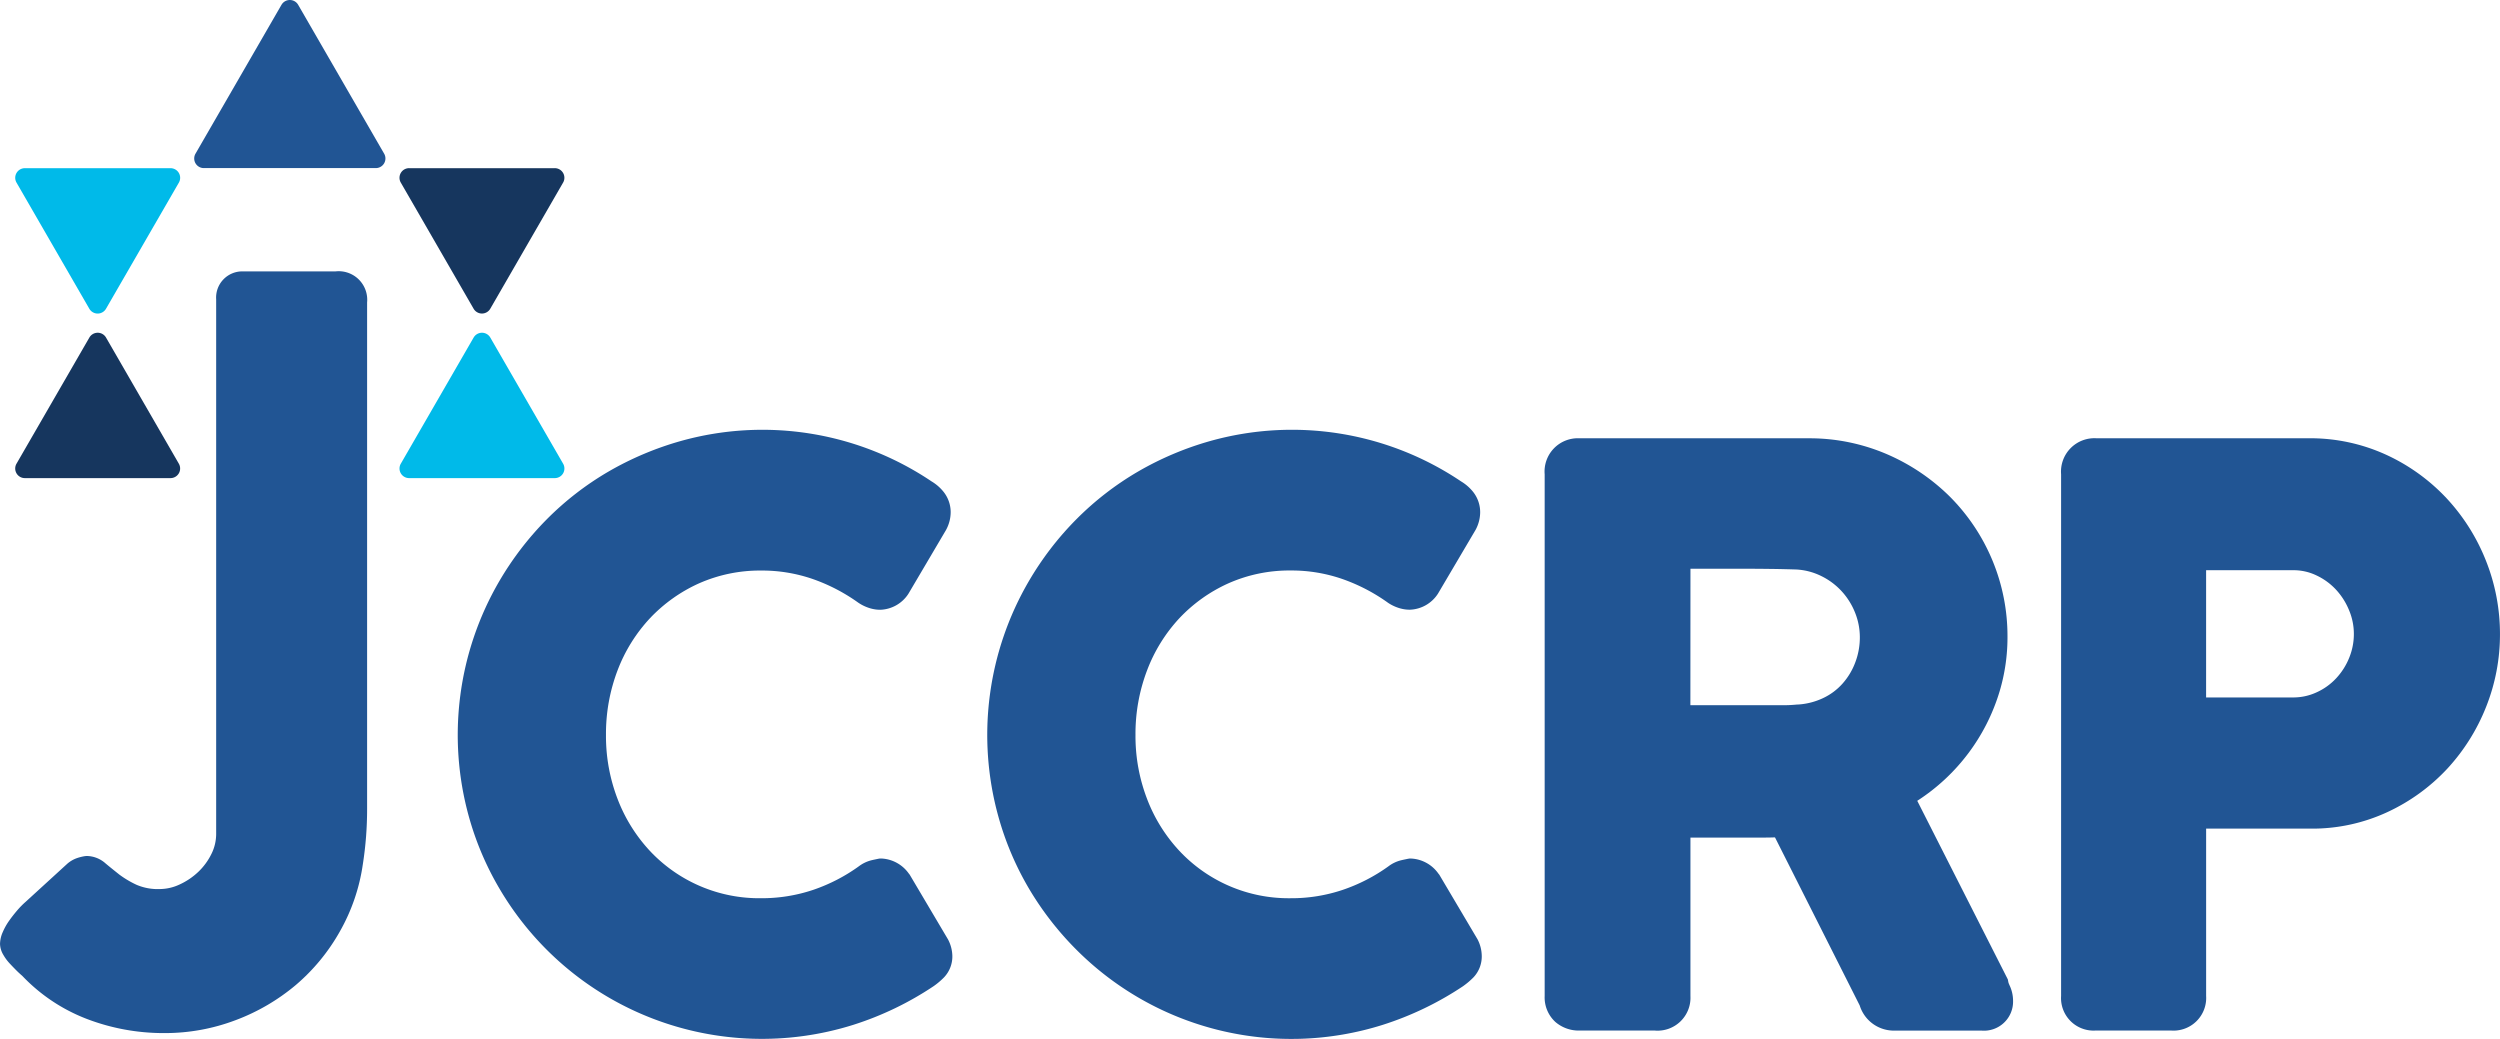
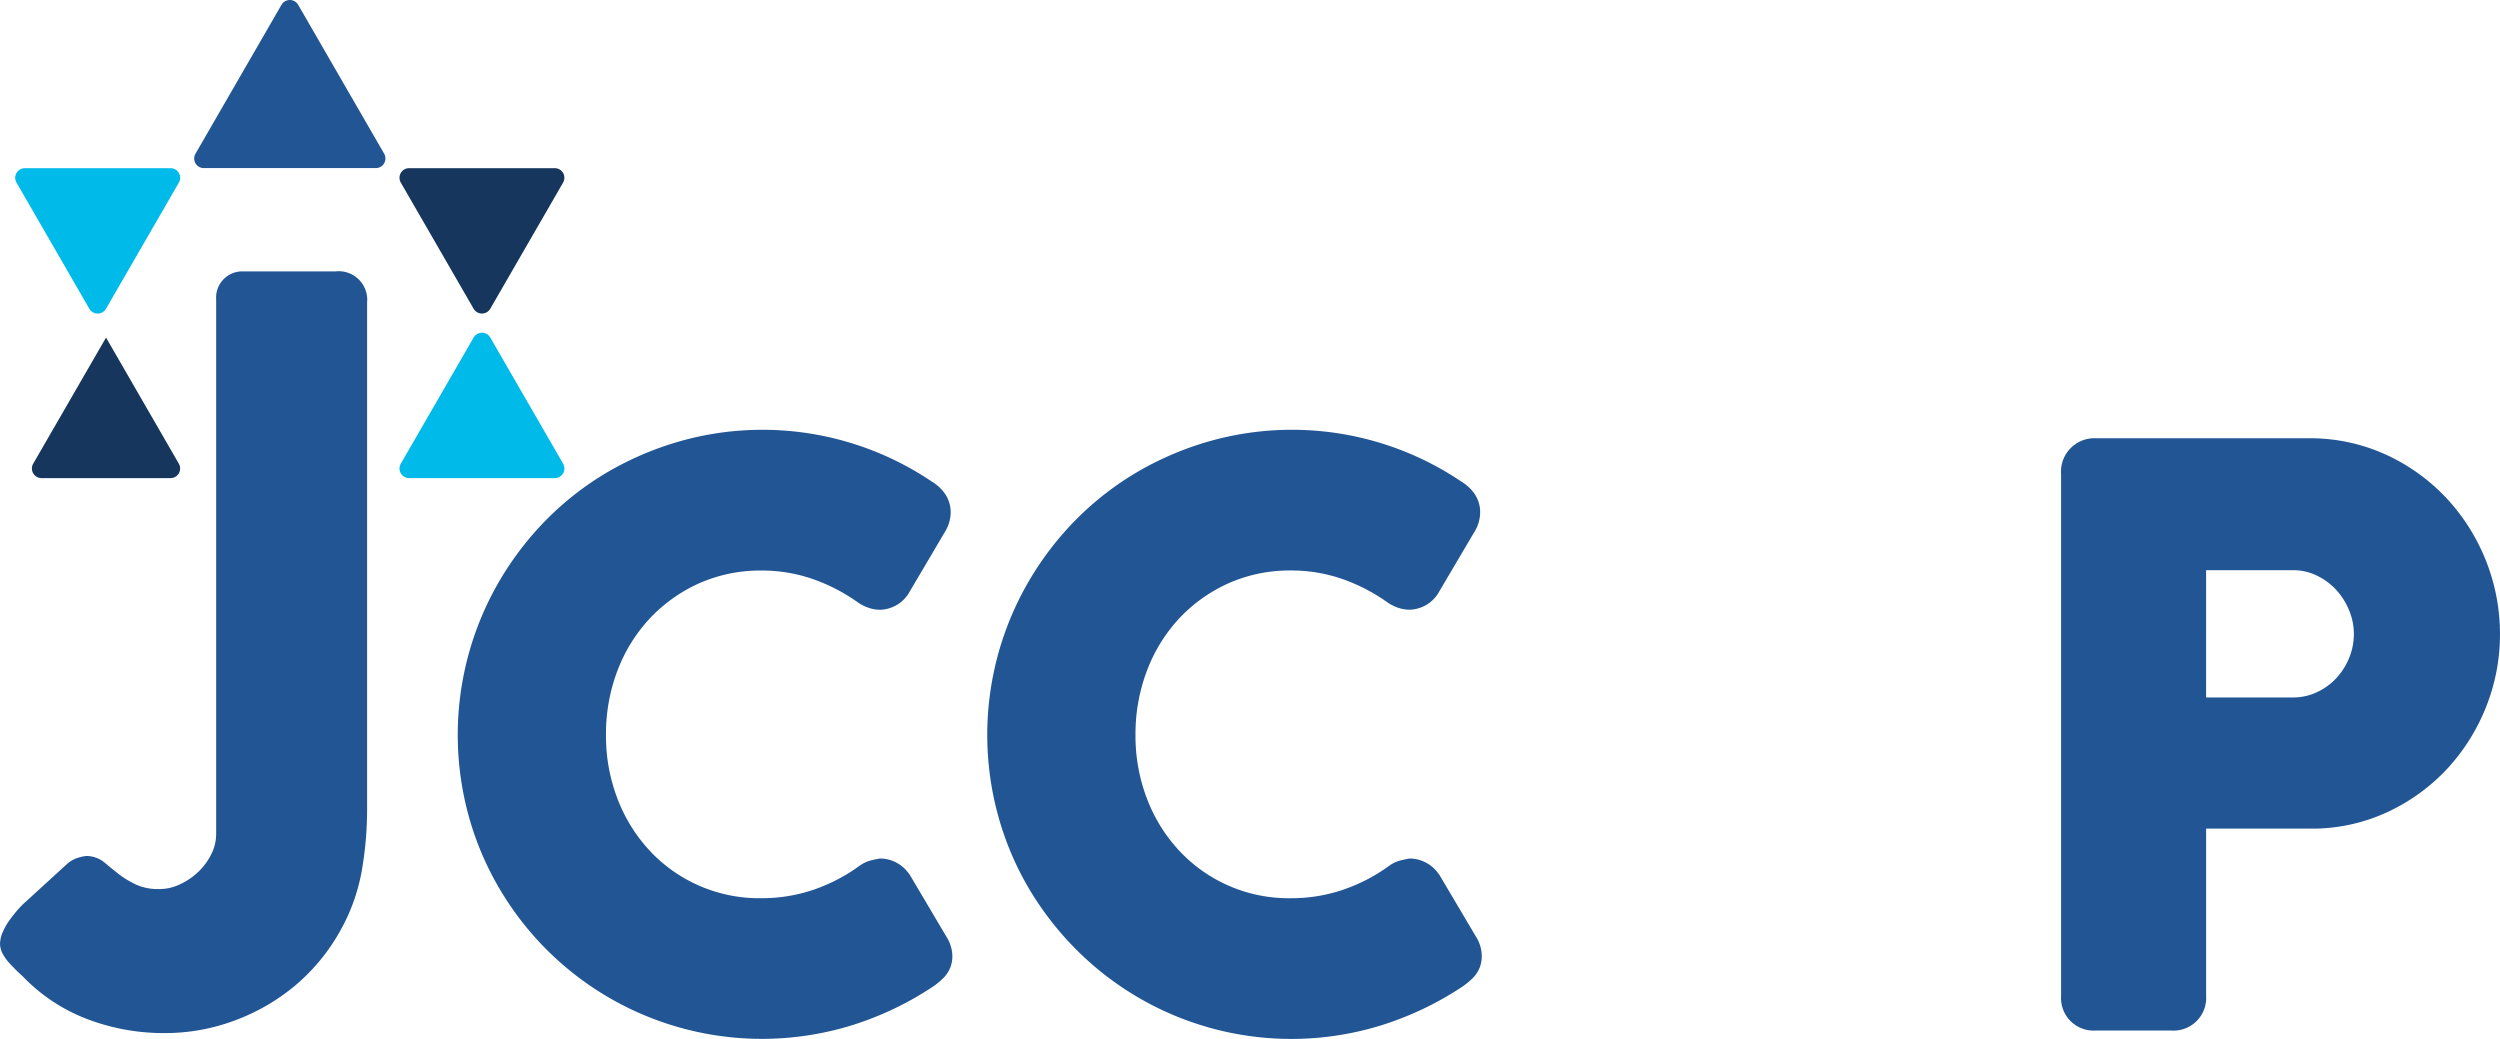
<svg xmlns="http://www.w3.org/2000/svg" width="176.046" height="73.159" viewBox="0 0 176.046 73.159">
  <g id="JCCRP_logo" data-name="JCCRP logo" transform="translate(-19.34 -9.245)">
    <path id="Path_4367" data-name="Path 4367" d="M139.016,9.584l-6.054,10.481a.677.677,0,0,0,.587,1.017h12.108a.677.677,0,0,0,.587-1.017L140.19,9.584a.677.677,0,0,0-1.173,0Z" transform="translate(-99.854)" fill="#215594" />
-     <path id="Path_4368" data-name="Path 4368" d="M28.923,213.982H39.175a.677.677,0,0,0,.587-1.017l-5.126-8.879a.677.677,0,0,0-1.175,0l-5.129,8.879a.677.677,0,0,0,.59,1.017Z" transform="translate(-7.829 -171.069)" fill="#16365e" />
+     <path id="Path_4368" data-name="Path 4368" d="M28.923,213.982H39.175a.677.677,0,0,0,.587-1.017l-5.126-8.879l-5.129,8.879a.677.677,0,0,0,.59,1.017Z" transform="translate(-7.829 -171.069)" fill="#16365e" />
    <path id="Path_4369" data-name="Path 4369" d="M258.079,204.086l-5.126,8.879a.677.677,0,0,0,.587,1.017h10.254a.677.677,0,0,0,.587-1.017l-5.126-8.879a.677.677,0,0,0-1.175,0Z" transform="translate(-205.388 -171.069)" fill="#00bae9" />
    <path id="Path_4370" data-name="Path 4370" d="M28.333,108.577l5.126,8.88a.678.678,0,0,0,1.175,0l5.13-8.88a.677.677,0,0,0-.587-1.017H28.923a.677.677,0,0,0-.59,1.017Z" transform="translate(-7.829 -86.471)" fill="#00bae9" />
    <path id="Path_4371" data-name="Path 4371" d="M263.793,107.54H253.539a.677.677,0,0,0-.587,1.017l5.126,8.88a.678.678,0,0,0,1.175,0l5.126-8.878a.677.677,0,0,0-.587-1.019Z" transform="translate(-205.388 -86.453)" fill="#16365e" />
    <path id="Path_4372" data-name="Path 4372" d="M45.191,170.069v35.643a25.093,25.093,0,0,1-.3,3.914,13.419,13.419,0,0,1-1.62,4.737,13.875,13.875,0,0,1-3.1,3.768,14.457,14.457,0,0,1-4.245,2.478,14.012,14.012,0,0,1-5.008.908,15.119,15.119,0,0,1-5.473-1,12.4,12.4,0,0,1-4.52-3.012c-.133-.12-.278-.247-.43-.4s-.31-.316-.465-.482a3.239,3.239,0,0,1-.459-.622,1.566,1.566,0,0,1-.229-.769,2.148,2.148,0,0,1,.2-.843,4.3,4.3,0,0,1,.453-.8c.17-.241.354-.473.547-.7a6.05,6.05,0,0,1,.6-.612L24.07,209.6a2.1,2.1,0,0,1,.7-.408,3.363,3.363,0,0,1,.577-.139l.092-.007a2.025,2.025,0,0,1,1.335.525c.287.241.612.5.964.781a6.913,6.913,0,0,0,1.216.723,3.8,3.8,0,0,0,1.64.3,3.331,3.331,0,0,0,1.4-.325,4.819,4.819,0,0,0,1.314-.89,4.434,4.434,0,0,0,.92-1.257,3.153,3.153,0,0,0,.334-1.4V169.846a1.842,1.842,0,0,1,1.884-1.966h6.522A2.01,2.01,0,0,1,45.191,170.069Z" transform="translate(0 -139.524)" fill="#215594" />
    <path id="Path_4373" data-name="Path 4373" d="M321.764,297.627a2.135,2.135,0,0,1-.577,1.5,5.1,5.1,0,0,1-.7.6l-.042.029a22.329,22.329,0,0,1-5.662,2.725,21.437,21.437,0,0,1-24.914-9.6,21.059,21.059,0,0,1-2.163-5.109,21.5,21.5,0,0,1,2.158-16.54,21.834,21.834,0,0,1,3.343-4.354,21.071,21.071,0,0,1,4.337-3.355,22.1,22.1,0,0,1,5.113-2.16,21.325,21.325,0,0,1,17.646,2.85,3.144,3.144,0,0,1,.843.734,2.3,2.3,0,0,1,.5,1.446,2.625,2.625,0,0,1-.3,1.188l-.042.077-2.629,4.458a2.449,2.449,0,0,1-1.994,1.135,2.53,2.53,0,0,1-.757-.12,3.047,3.047,0,0,1-.723-.339l-.065-.043a12.649,12.649,0,0,0-3.225-1.671,10.922,10.922,0,0,0-3.6-.589,10.6,10.6,0,0,0-4.382.9,10.9,10.9,0,0,0-3.459,2.459,11.2,11.2,0,0,0-2.277,3.659,12.562,12.562,0,0,0-.82,4.56,12.351,12.351,0,0,0,.82,4.515,11.235,11.235,0,0,0,2.275,3.652,10.552,10.552,0,0,0,7.846,3.329,11.31,11.31,0,0,0,3.649-.588,12.21,12.21,0,0,0,3.225-1.666,2.455,2.455,0,0,1,.9-.424c.18-.042.336-.073.464-.1l.106-.018h.11a2.508,2.508,0,0,1,1.928,1.057l.063.078,2.7,4.562A2.607,2.607,0,0,1,321.764,297.627Z" transform="translate(-235.361 -221.067)" fill="#215594" />
    <path id="Path_4374" data-name="Path 4374" d="M631.252,297.63a2.143,2.143,0,0,1-.575,1.5,5.247,5.247,0,0,1-.7.6l-.039.029a22.408,22.408,0,0,1-5.662,2.725,21.378,21.378,0,0,1-21.565-5.288,21.77,21.77,0,0,1-3.347-4.313,21.055,21.055,0,0,1-2.162-5.109,21.481,21.481,0,0,1,2.16-16.54,21.731,21.731,0,0,1,3.344-4.354,21.117,21.117,0,0,1,4.337-3.355,22.047,22.047,0,0,1,5.108-2.16,21.325,21.325,0,0,1,17.646,2.85,3.17,3.17,0,0,1,.843.734,2.3,2.3,0,0,1,.5,1.446,2.634,2.634,0,0,1-.3,1.19l-.042.075-2.629,4.458a2.451,2.451,0,0,1-1.994,1.132,2.558,2.558,0,0,1-.757-.12,3.035,3.035,0,0,1-.723-.339l-.063-.043a12.684,12.684,0,0,0-3.227-1.671,10.912,10.912,0,0,0-3.6-.589,10.579,10.579,0,0,0-4.385.9,10.855,10.855,0,0,0-3.459,2.459,11.2,11.2,0,0,0-2.273,3.664,12.562,12.562,0,0,0-.82,4.56,12.352,12.352,0,0,0,.82,4.515,11.2,11.2,0,0,0,2.277,3.652,10.541,10.541,0,0,0,7.844,3.329,11.3,11.3,0,0,0,3.649-.588,12.211,12.211,0,0,0,3.231-1.665,2.436,2.436,0,0,1,.9-.424c.18-.042.336-.073.464-.1l.106-.018h.11a2.5,2.5,0,0,1,1.928,1.059l.063.076,2.7,4.562A2.607,2.607,0,0,1,631.252,297.63Z" transform="translate(-507.569 -221.07)" fill="#215594" />
-     <path id="Path_4375" data-name="Path 4375" d="M954.941,303.925a.764.764,0,0,1-.072-.2l-.034-.175-6.378-12.576a13.934,13.934,0,0,0,5.8-7.71,13.3,13.3,0,0,0,.554-3.855,13.9,13.9,0,0,0-4.083-9.879,14.367,14.367,0,0,0-4.438-2.978,13.79,13.79,0,0,0-5.491-1.106H924.68a2.343,2.343,0,0,0-2.46,2.537v36.734a2.34,2.34,0,0,0,.76,1.835,2.516,2.516,0,0,0,1.7.6h5.291a2.319,2.319,0,0,0,2.514-2.434V293.564h4.5c.6,0,1.052,0,1.377-.013h.078l5.965,11.834a2.515,2.515,0,0,0,2.467,1.77h6.109a2.049,2.049,0,0,0,2.223-2.093,2.543,2.543,0,0,0-.268-1.137Zm-22.455-29.293h3.885c.625,0,1.229.006,1.807.013s1.164.022,1.765.04a4.5,4.5,0,0,1,1.767.467,4.8,4.8,0,0,1,1.435,1.077,4.9,4.9,0,0,1,.938,1.507,4.643,4.643,0,0,1,.331,1.714,4.956,4.956,0,0,1-.323,1.781,4.726,4.726,0,0,1-.9,1.494,4.246,4.246,0,0,1-1.369,1.018,4.819,4.819,0,0,1-1.8.453h-.049c-.3.029-.59.045-.855.045h-6.637Z" transform="translate(-794.107 -225.337)" fill="#215594" />
    <path id="Path_4376" data-name="Path 4376" d="M1253.992,274.074a14.02,14.02,0,0,0-2.771-4.4,13.6,13.6,0,0,0-4.262-3.071,12.831,12.831,0,0,0-5.445-1.16h-14.958a2.354,2.354,0,0,0-2.485,2.537v36.734a2.29,2.29,0,0,0,2.454,2.434h5.276a2.3,2.3,0,0,0,2.483-2.434V292.932h7.368a12.581,12.581,0,0,0,5.4-1.166,13.531,13.531,0,0,0,4.217-3.058,14.018,14.018,0,0,0,2.731-4.352,13.778,13.778,0,0,0,.976-5.1A13.954,13.954,0,0,0,1253.992,274.074Zm-19.709.661h6.11a3.714,3.714,0,0,1,1.673.372,4.459,4.459,0,0,1,1.379,1.014,4.8,4.8,0,0,1,.914,1.455,4.285,4.285,0,0,1,.328,1.637,4.417,4.417,0,0,1-.328,1.687,4.656,4.656,0,0,1-.919,1.446,4.294,4.294,0,0,1-1.375.987,3.9,3.9,0,0,1-1.673.361h-6.11Z" transform="translate(-1059.592 -225.336)" fill="#215594" />
  </g>
</svg>